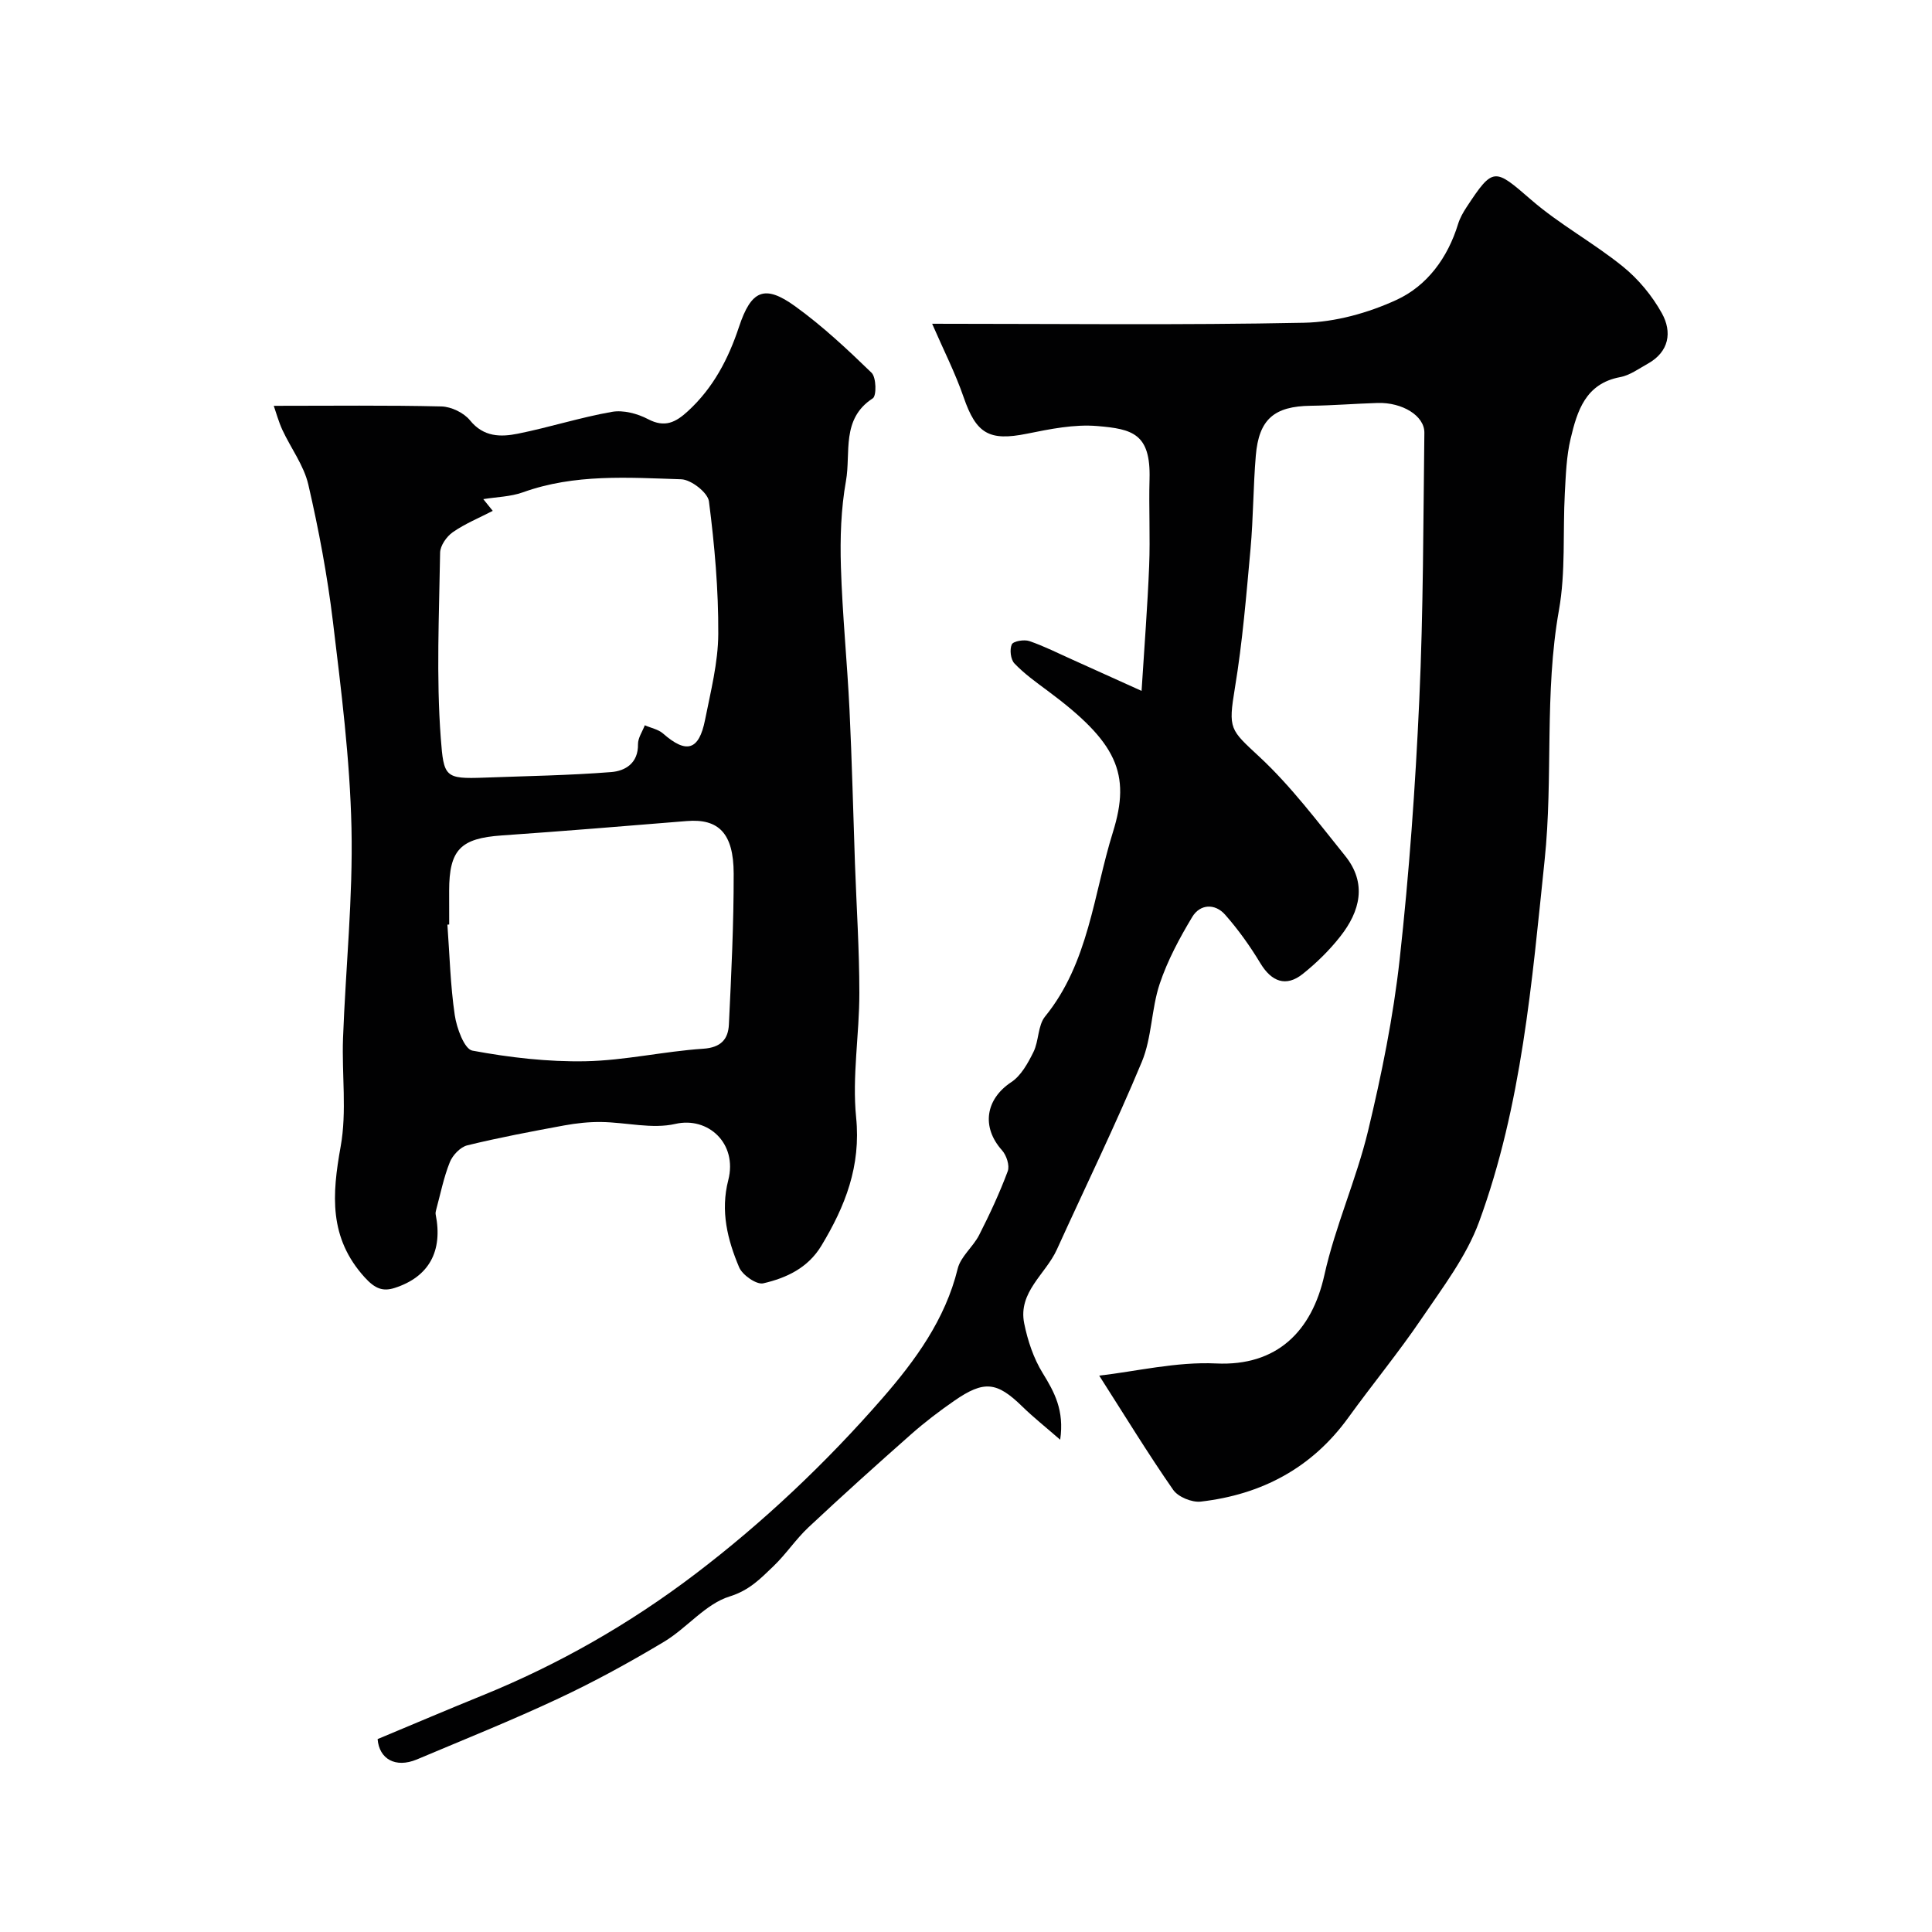
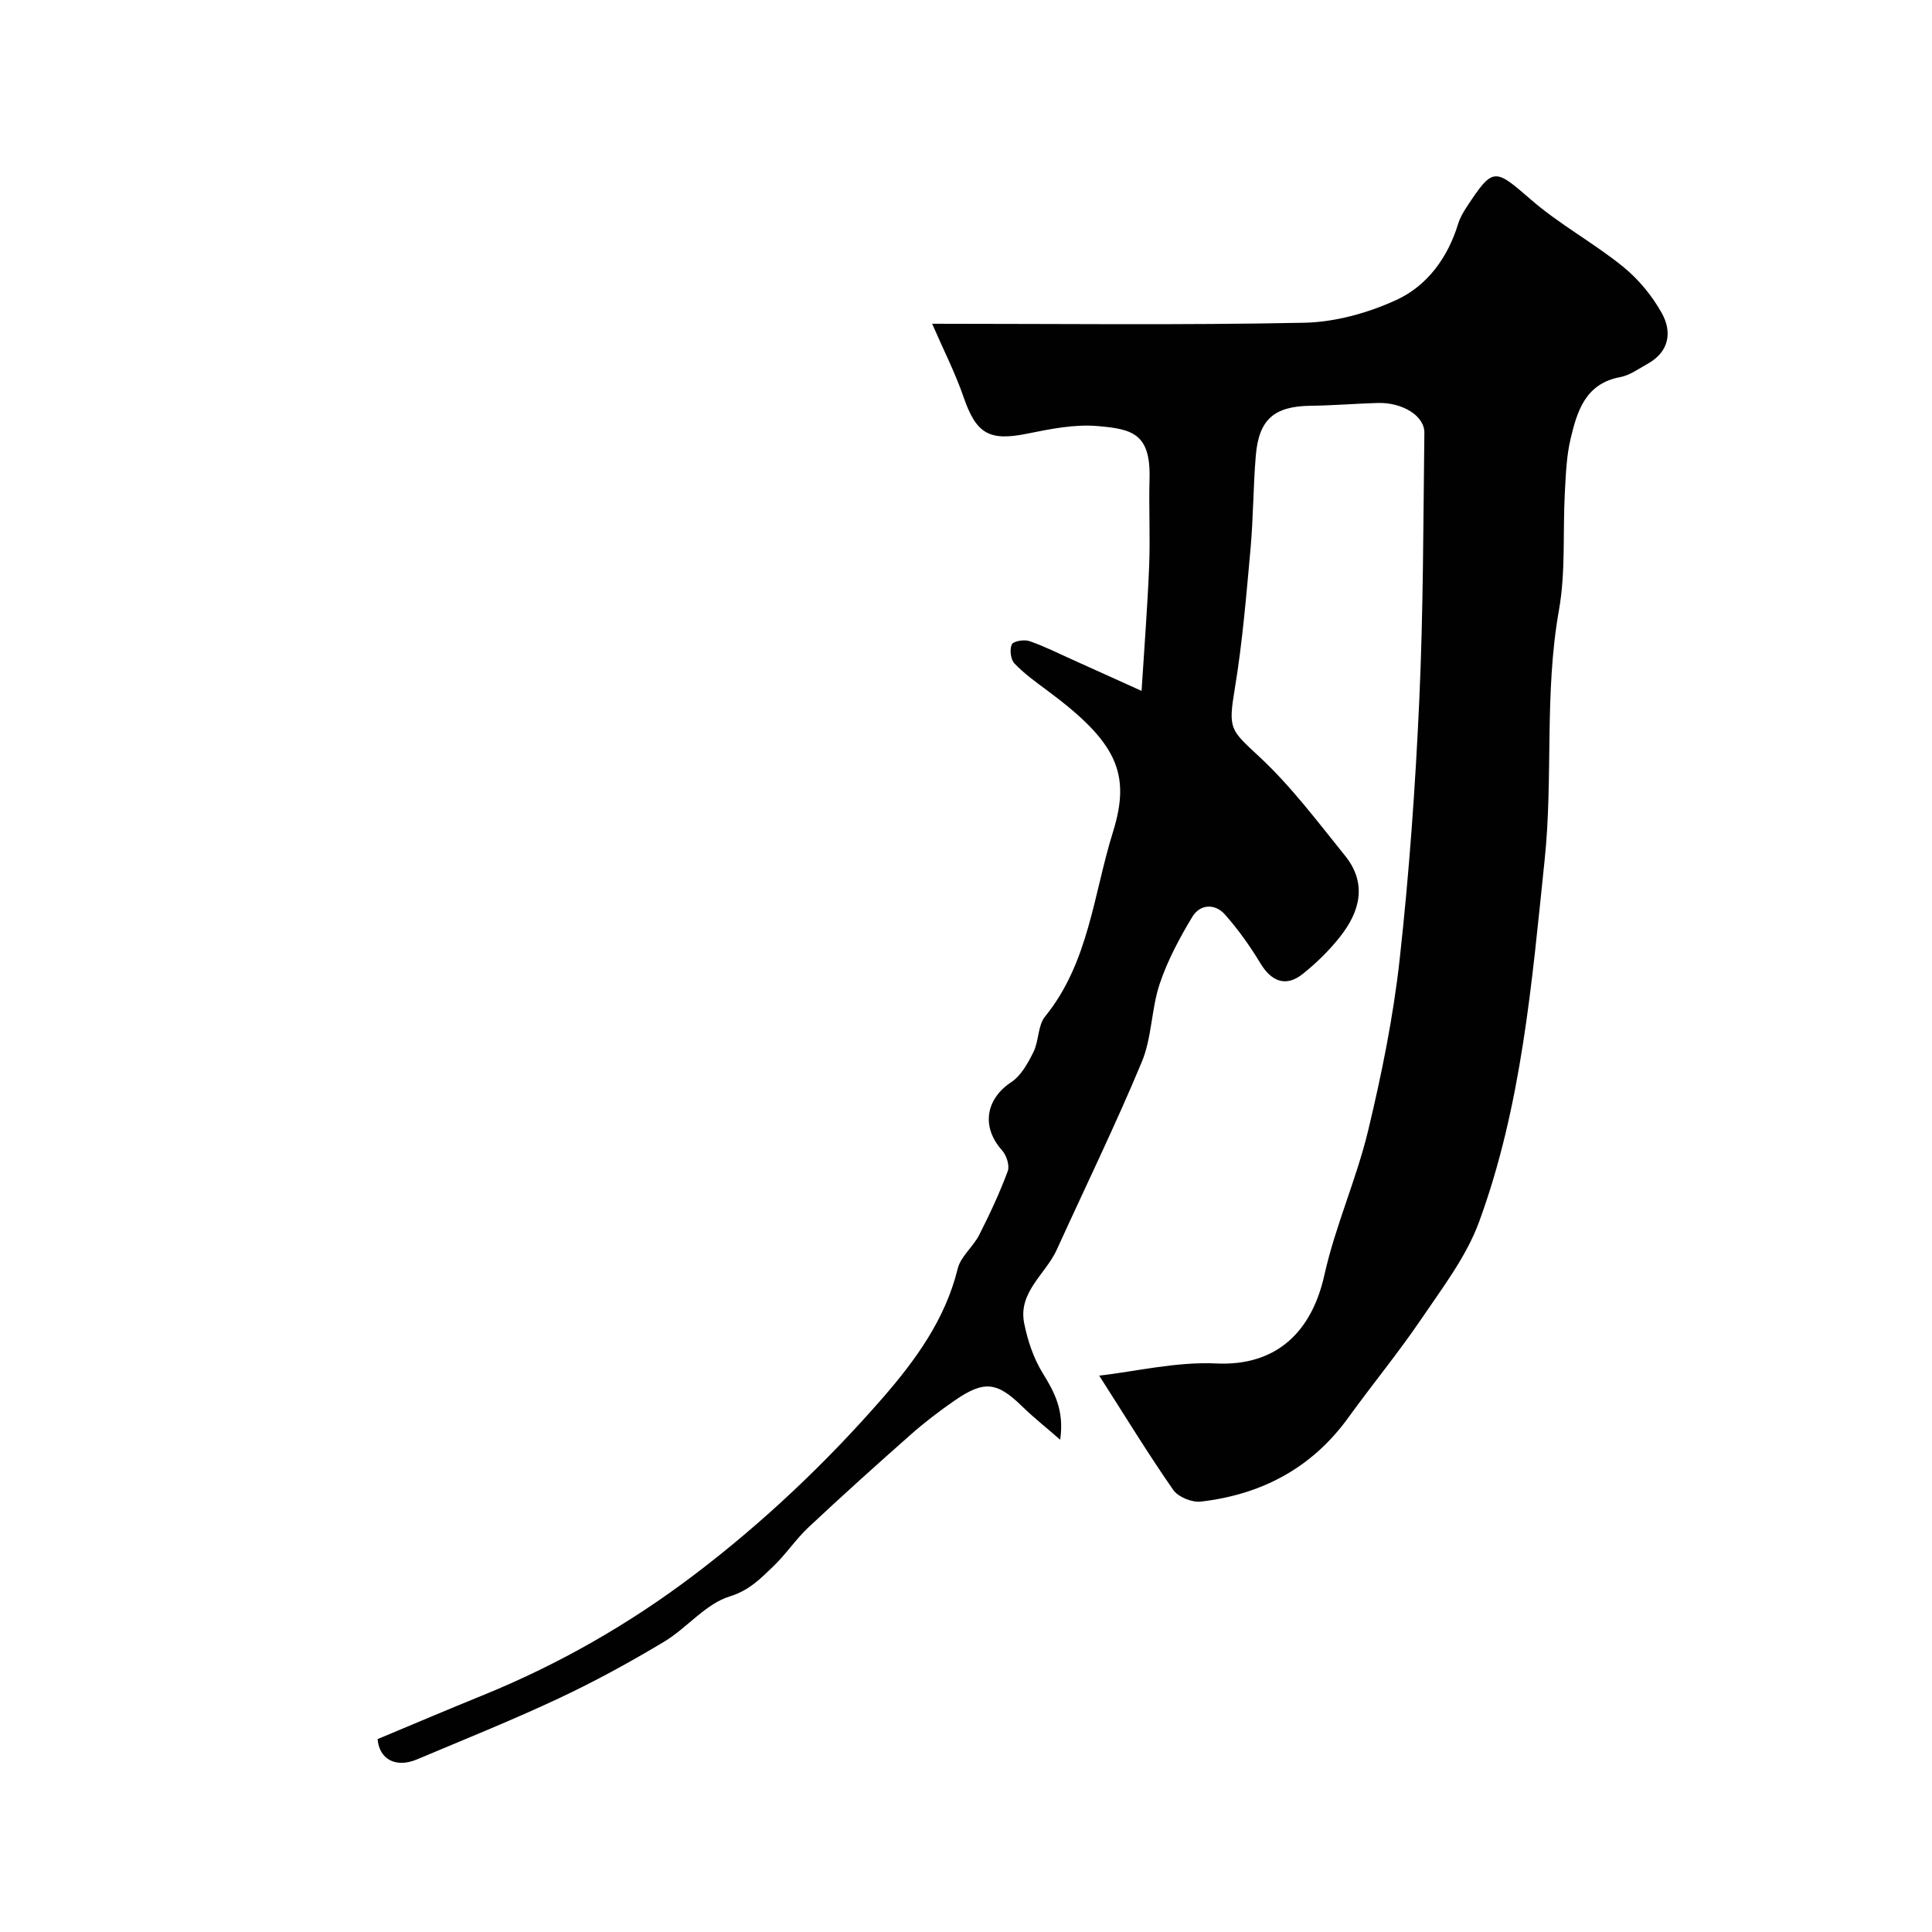
<svg xmlns="http://www.w3.org/2000/svg" enable-background="new 0 0 400 400" viewBox="0 0 400 400">
  <g fill="#010102">
    <path d="m78.18 360.06c7.57-3.16 14.58-6.15 21.63-9.01 15.8-6.41 30.51-14.82 44.05-25.1 14.2-10.79 27.17-23.08 38.86-36.49 6.76-7.77 12.99-16.27 15.56-26.79.62-2.53 3.19-4.52 4.44-6.97 2.19-4.3 4.24-8.7 5.92-13.21.44-1.17-.26-3.31-1.19-4.34-4.31-4.82-3.4-10.59 1.93-14.11 2.03-1.34 3.45-3.94 4.59-6.24 1.13-2.29.89-5.48 2.4-7.34 9.05-11.13 10.03-25.3 14.04-38.15 3.81-12.2.81-18.68-13.56-29.33-2.37-1.76-4.8-3.5-6.82-5.62-.79-.82-1.03-2.89-.55-3.94.31-.68 2.56-1.06 3.64-.69 3.07 1.05 5.99 2.54 8.97 3.87 4.28 1.92 8.56 3.86 14.26 6.44.59-9.36 1.24-17.61 1.57-25.88.24-5.99-.09-12 .08-17.99.26-9.4-3.55-10.35-10.79-10.96-4.8-.41-9.81.62-14.62 1.59-7.79 1.57-10.47 0-13.07-7.53-1.74-5.05-4.19-9.85-6.53-15.24 26.1 0 51.57.31 77.02-.21 6.43-.13 13.22-2.02 19.1-4.72 6.37-2.93 10.63-8.73 12.77-15.72.38-1.23 1.04-2.4 1.75-3.48 5.53-8.41 5.8-8.1 13.37-1.54 5.89 5.11 12.9 8.89 18.98 13.81 3.23 2.61 6.08 6.06 8.09 9.68 2.15 3.88 1.54 7.97-2.93 10.46-1.86 1.03-3.7 2.4-5.71 2.77-7.18 1.34-8.89 7.02-10.25 12.74-.87 3.64-.99 7.48-1.2 11.25-.43 8.09.19 16.36-1.22 24.27-3.06 17.18-1.16 34.56-2.96 51.71-2.64 25.29-4.73 50.81-13.57 74.92-2.63 7.18-7.55 13.6-11.91 20.04-4.77 7.03-10.19 13.61-15.17 20.5-7.56 10.45-17.97 15.93-30.54 17.38-1.84.21-4.7-.96-5.72-2.44-5.2-7.47-9.95-15.26-15.31-23.64 7.61-.87 15.96-2.91 24.2-2.52 12.63.6 19.84-6.7 22.42-18.31 2.25-10.13 6.62-19.77 9.05-29.87 2.81-11.7 5.22-23.59 6.54-35.53 1.97-17.83 3.25-35.76 4.06-53.69.84-18.41.82-36.85 1.05-55.29.04-3.52-4.57-6.33-9.7-6.17-4.62.14-9.23.52-13.84.58-7.53.1-10.73 2.77-11.36 10.33-.54 6.41-.51 12.87-1.09 19.28-.88 9.63-1.66 19.3-3.24 28.83-1.41 8.55-1 8.58 5.07 14.23 6.58 6.12 12.06 13.45 17.74 20.49 4.6 5.7 3.12 11.51-1.01 16.74-2.25 2.86-4.92 5.48-7.77 7.75-3.45 2.74-6.44 1.59-8.74-2.21-2.14-3.55-4.58-6.98-7.32-10.08-2.09-2.37-5.18-2.21-6.79.46-2.65 4.4-5.13 9.03-6.75 13.87-1.74 5.22-1.61 11.13-3.7 16.15-5.46 13.12-11.71 25.91-17.59 38.86-2.31 5.09-8.07 8.8-6.76 15.29.72 3.55 1.93 7.21 3.82 10.27 2.44 3.96 4.51 7.73 3.63 13.81-3.09-2.69-5.6-4.68-7.88-6.91-5.22-5.09-7.87-5.43-14.04-1.16-3.09 2.14-6.1 4.43-8.92 6.92-7.18 6.34-14.3 12.75-21.29 19.3-2.63 2.47-4.66 5.58-7.27 8.07-2.63 2.51-4.92 4.95-9.04 6.23-5.01 1.55-8.84 6.54-13.58 9.38-7.08 4.24-14.35 8.23-21.82 11.73-9.65 4.53-19.56 8.5-29.39 12.65-4.41 1.82-7.77-.12-8.09-4.23z" />
-     <path d="m56.68 84.02c12.22 0 23.47-.14 34.71.13 2.04.05 4.65 1.31 5.92 2.88 2.82 3.48 6.36 3.47 9.91 2.76 6.53-1.31 12.92-3.37 19.47-4.52 2.36-.42 5.29.36 7.48 1.51 3.5 1.84 5.74.65 8.26-1.66 5.24-4.81 8.37-10.81 10.57-17.44 2.52-7.6 5.28-8.86 11.64-4.26 5.65 4.08 10.8 8.9 15.81 13.76.98.95 1.05 4.78.25 5.29-6.6 4.27-4.51 11.27-5.55 17.09-1.04 5.81-1.23 11.85-1.05 17.76.3 9.87 1.3 19.73 1.78 29.6.51 10.62.76 21.25 1.13 31.88.32 8.93.91 17.85.91 26.78.01 8.59-1.52 17.27-.67 25.74 1.02 10.12-2.25 18.41-7.21 26.62-2.79 4.6-7.25 6.66-12.02 7.76-1.39.32-4.31-1.71-4.99-3.32-2.41-5.71-3.9-11.63-2.25-18.04 1.96-7.63-4.21-13.2-10.94-11.65-4.82 1.11-10.19-.32-15.33-.39-2.57-.04-5.18.25-7.71.71-6.71 1.24-13.43 2.5-20.05 4.12-1.44.35-3.04 2.04-3.62 3.49-1.27 3.16-1.93 6.55-2.83 9.86-.08.3-.16.65-.1.95 1.52 7.6-1.37 12.93-8.48 15.22-2.46.79-4.08.16-6.2-2.17-7.47-8.22-6.78-17.16-4.99-27.11 1.31-7.26.22-14.93.49-22.41.54-14.53 2.07-29.07 1.75-43.58-.32-14.25-2.13-28.49-3.84-42.67-1.15-9.53-2.93-19.01-5.09-28.36-.92-3.99-3.62-7.55-5.39-11.37-.77-1.68-1.26-3.5-1.77-4.96zm43.38 19.32c.65.81 1.31 1.62 1.96 2.43-2.78 1.44-5.72 2.64-8.27 4.41-1.28.89-2.61 2.79-2.63 4.25-.2 12.8-.82 25.67.14 38.4.61 8.05.84 8.47 9 8.17 8.76-.33 17.54-.46 26.28-1.15 2.91-.23 5.62-1.84 5.55-5.76-.02-1.3.91-2.62 1.41-3.93 1.27.56 2.79.84 3.78 1.71 4.82 4.23 7.43 3.52 8.69-2.81 1.17-5.9 2.71-11.87 2.74-17.82.05-9.15-.76-18.35-1.93-27.43-.23-1.82-3.69-4.51-5.73-4.58-10.99-.35-22.08-1.16-32.79 2.7-2.58.92-5.46.96-8.2 1.41zm-7.06 88.07c-.12.01-.24.02-.37.03.46 6.24.61 12.53 1.52 18.71.39 2.68 1.99 7.06 3.65 7.37 7.69 1.43 15.62 2.35 23.43 2.2 8.13-.16 16.21-2.05 24.35-2.59 3.71-.24 5.19-2 5.33-5.03.5-10.41 1.01-20.83.99-31.25-.02-8.36-3.14-11.4-9.71-10.86-12.77 1.04-25.54 2.09-38.32 2.98-8.51.59-10.87 2.94-10.88 11.45.01 2.33.01 4.66.01 6.99z" />
  </g>
</svg>